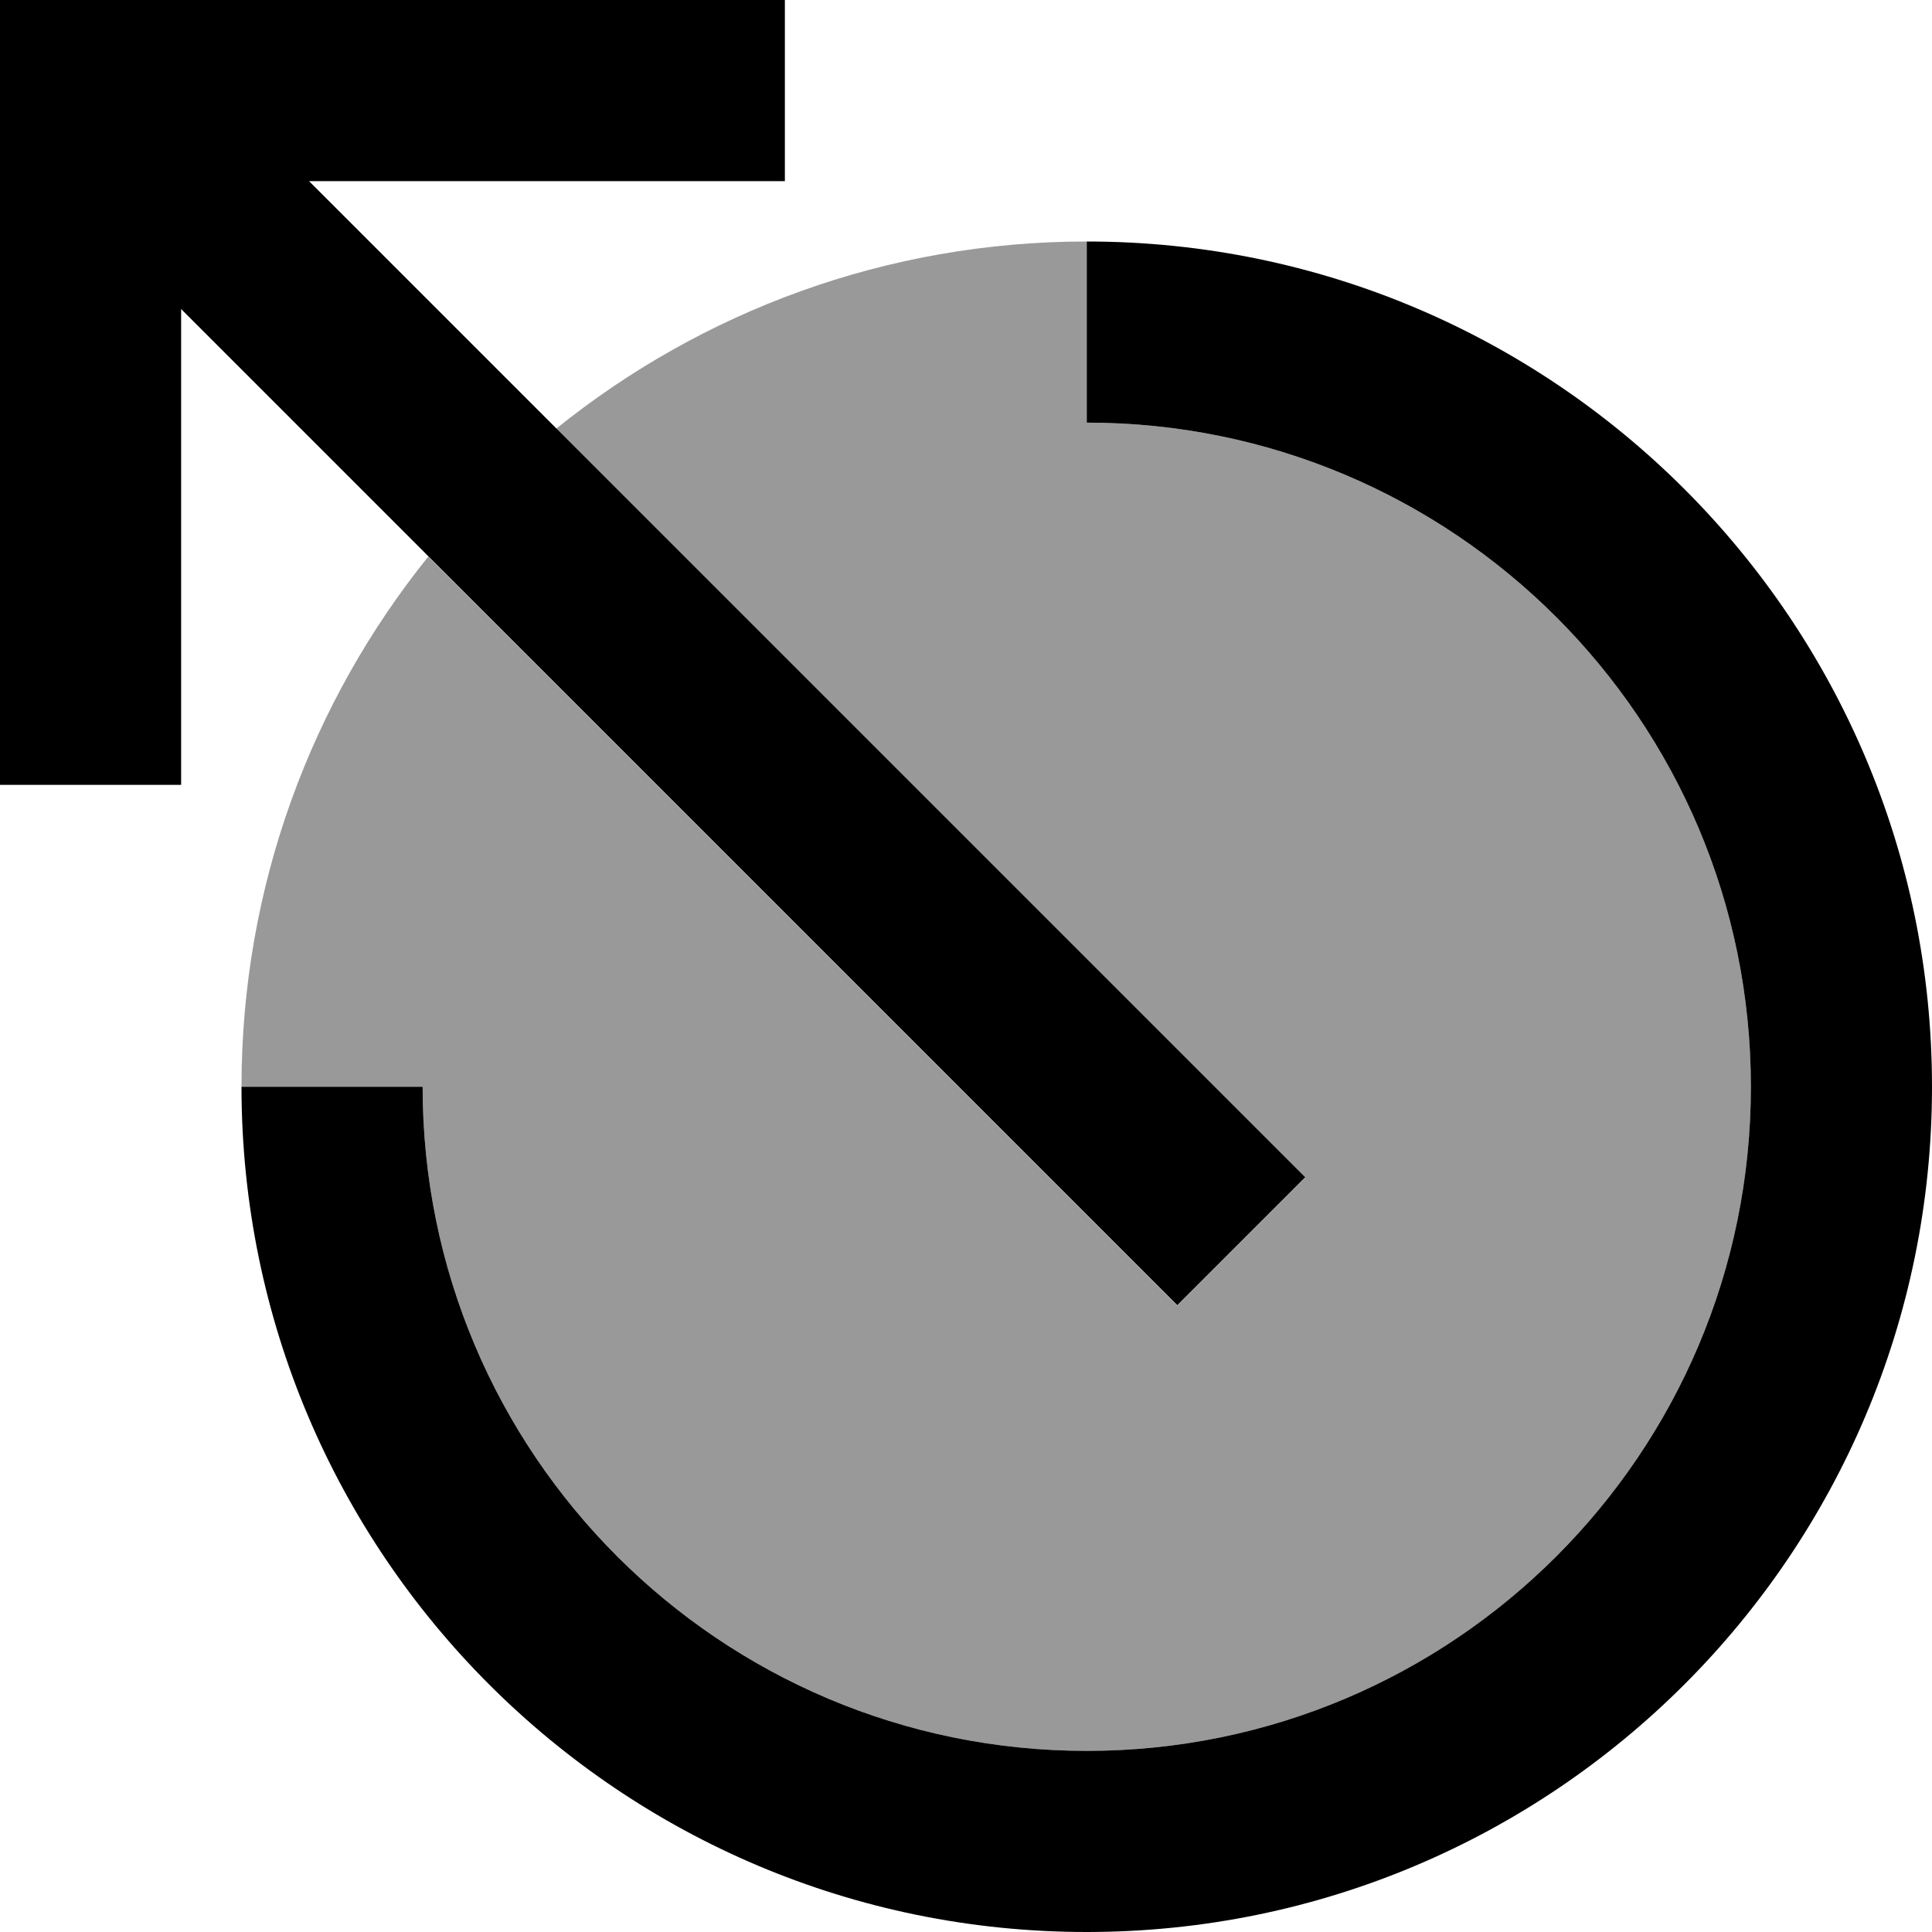
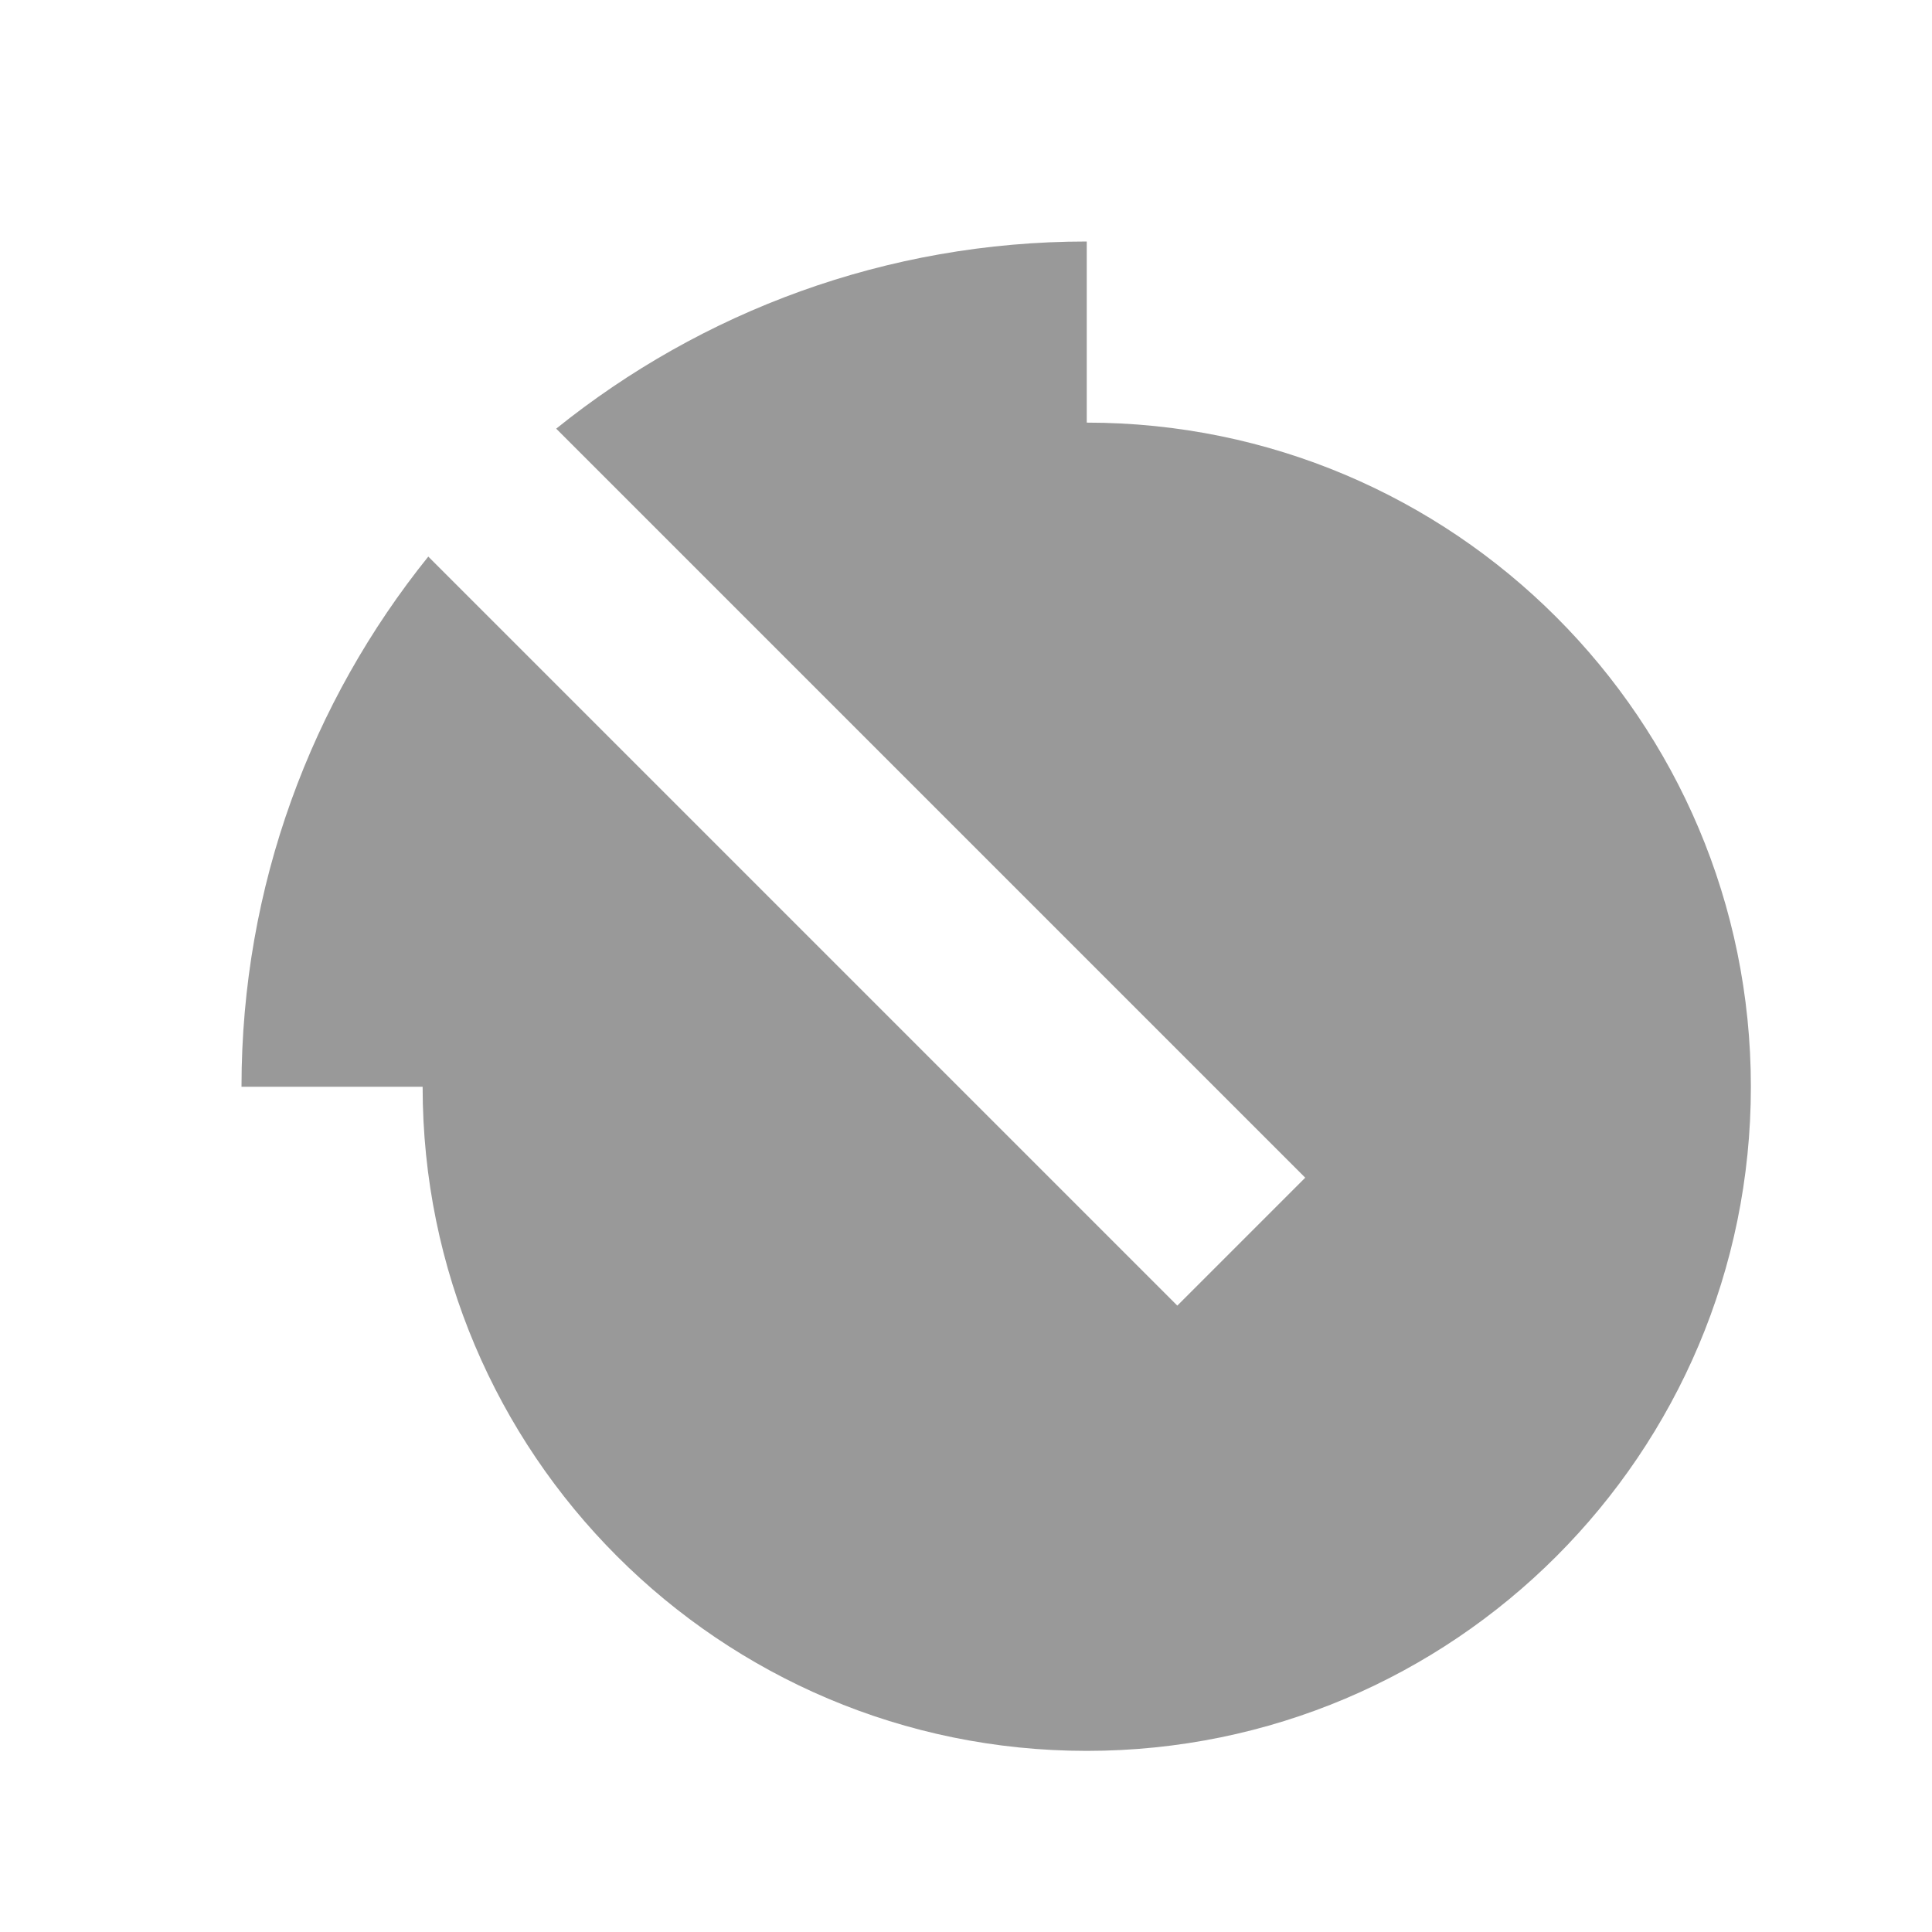
<svg xmlns="http://www.w3.org/2000/svg" viewBox="0 0 512 512">
  <path style="fill:currentColor;opacity:.4" d="M64 288c0-53.2 18.6-102.1 49.5-140.5l181.5 181.5 17 17 33.9-33.9-17-17-181.5-181.5C185.9 82.6 234.8 64 288 64l0 48c97.2 0 176 78.8 176 176s-78.8 176-176 176-176-78.8-176-176l-48 0z" />
-   <path style="fill:currentColor;opacity:1" d="M24 0l-24 0 0 208 48 0 0-126.1 247 247 17 17 33.9-33.9-17-17-247-247 126.1 0 0-48-184 0zM288 112c97.2 0 176 78.8 176 176s-78.8 176-176 176-176-78.8-176-176l-48 0c0 123.7 100.3 224 224 224S512 411.7 512 288 411.7 64 288 64l0 48z" />
</svg>